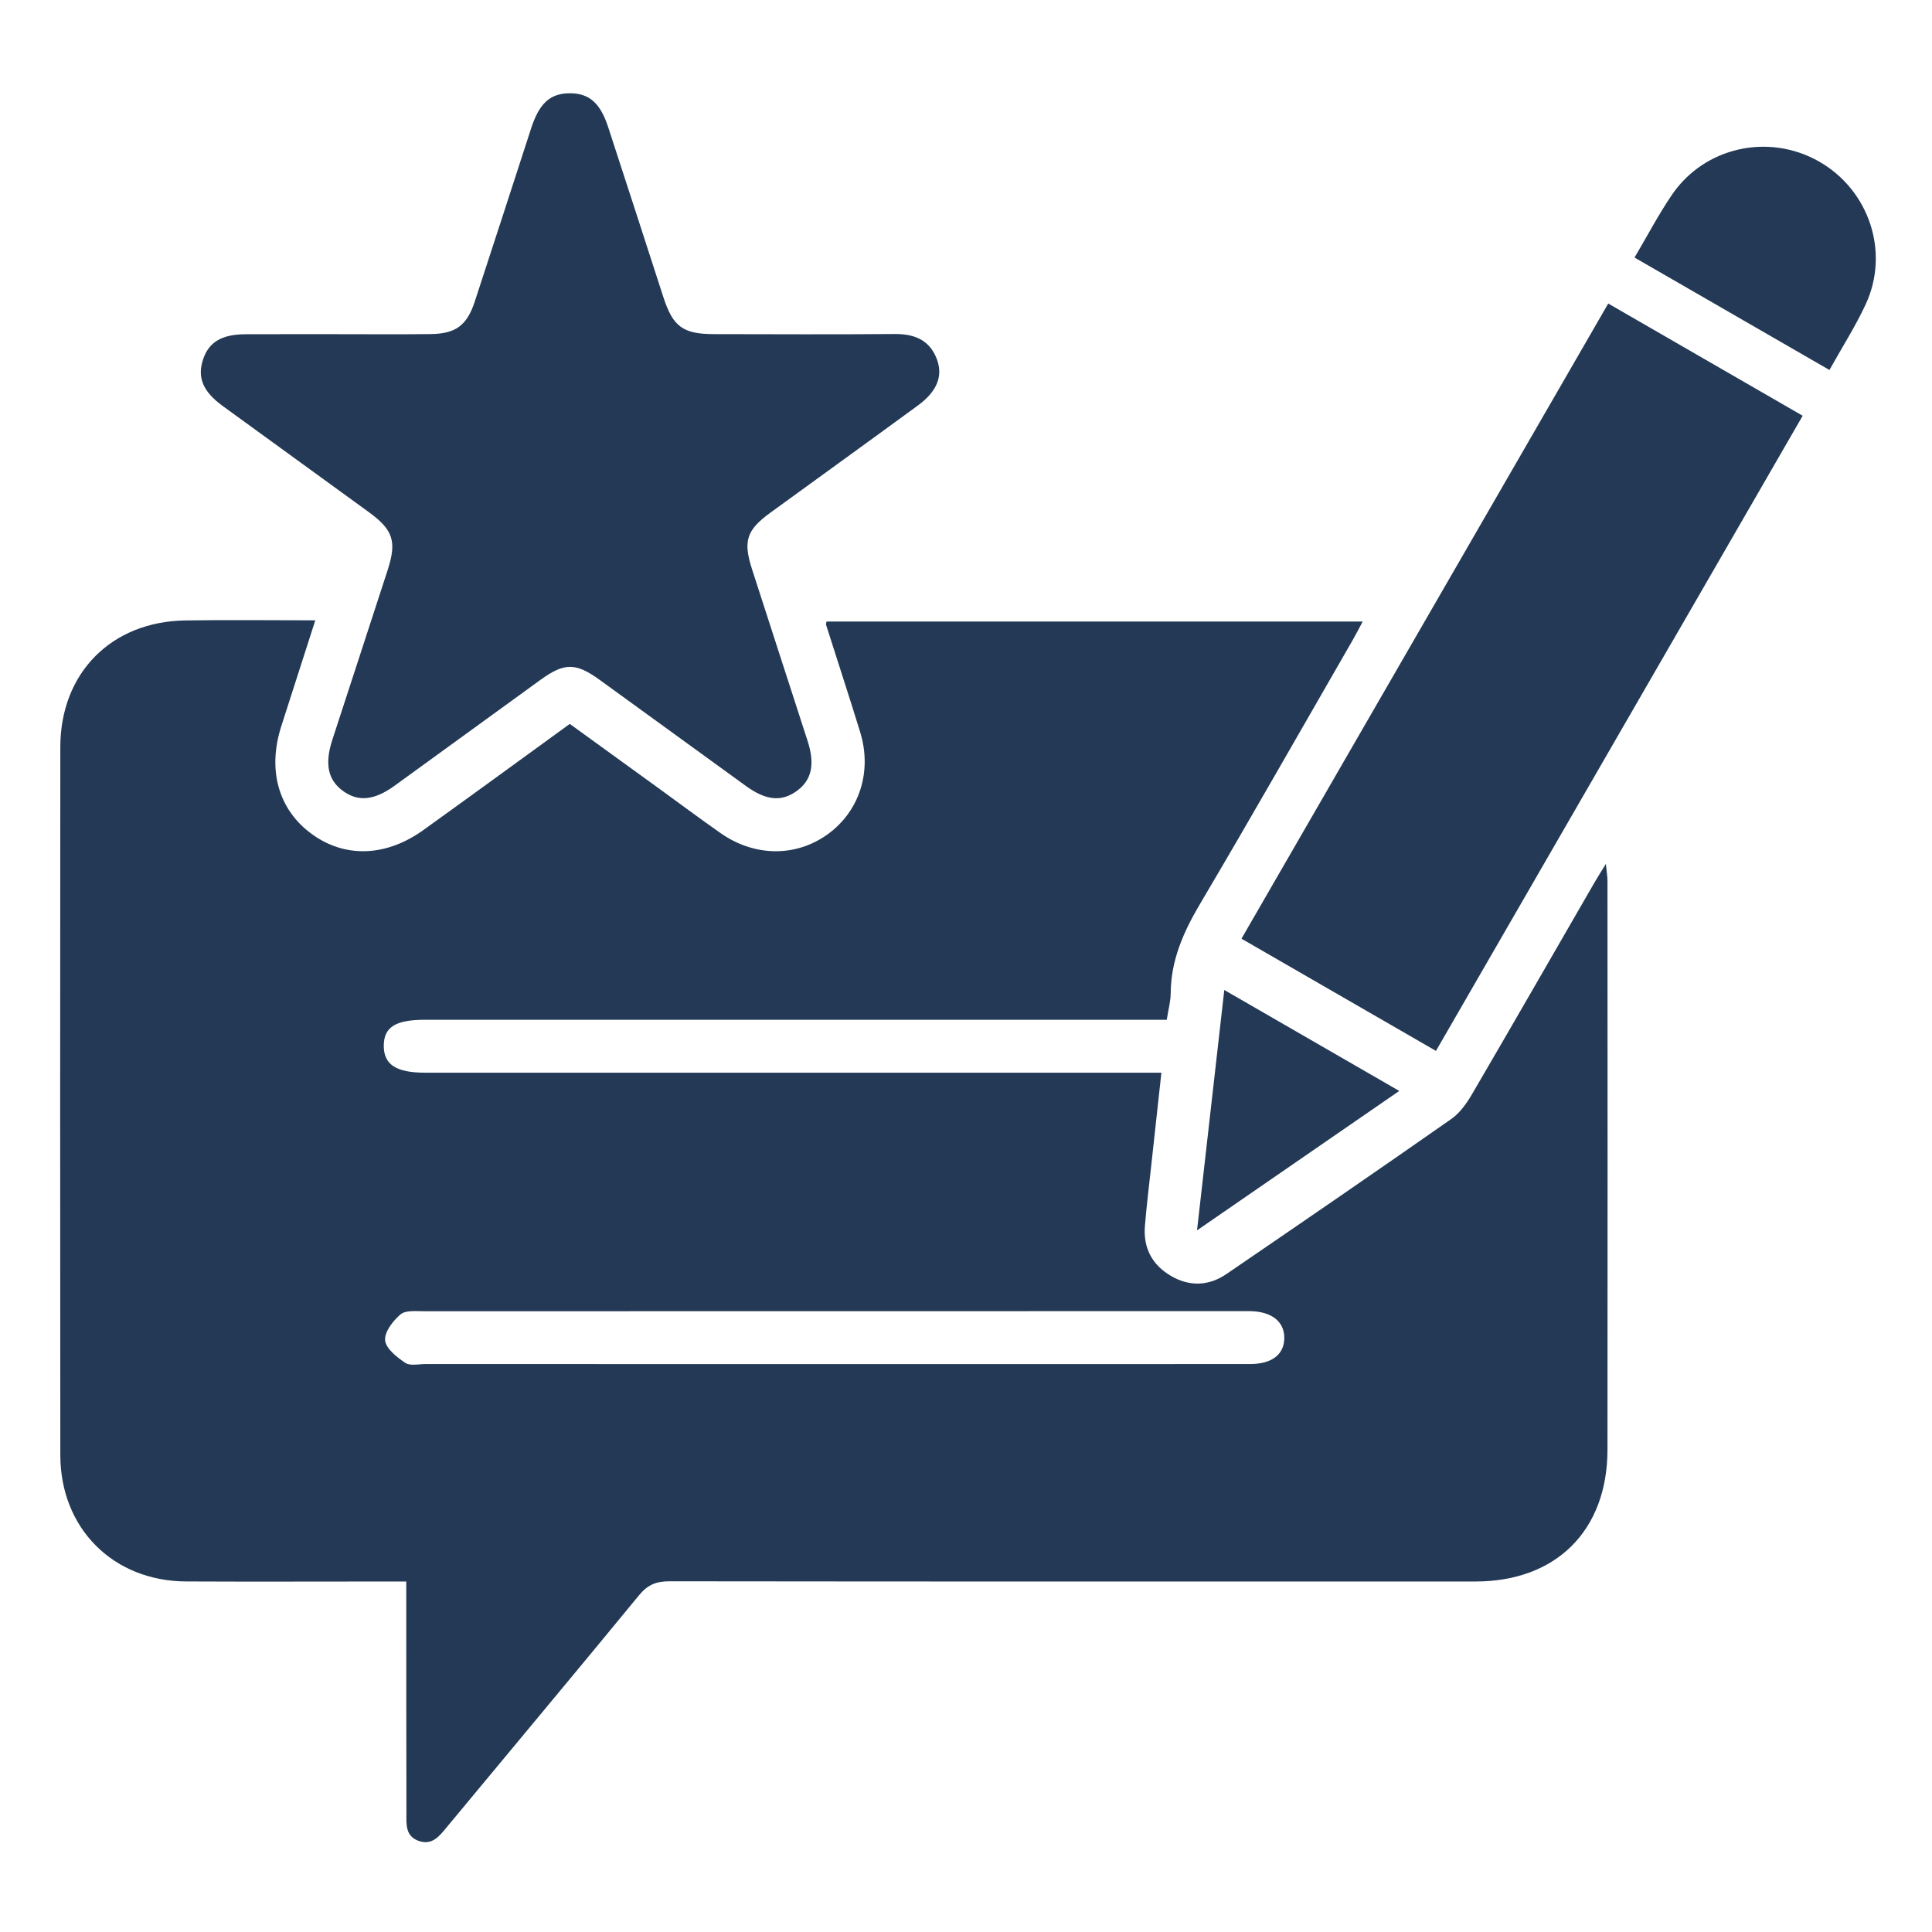
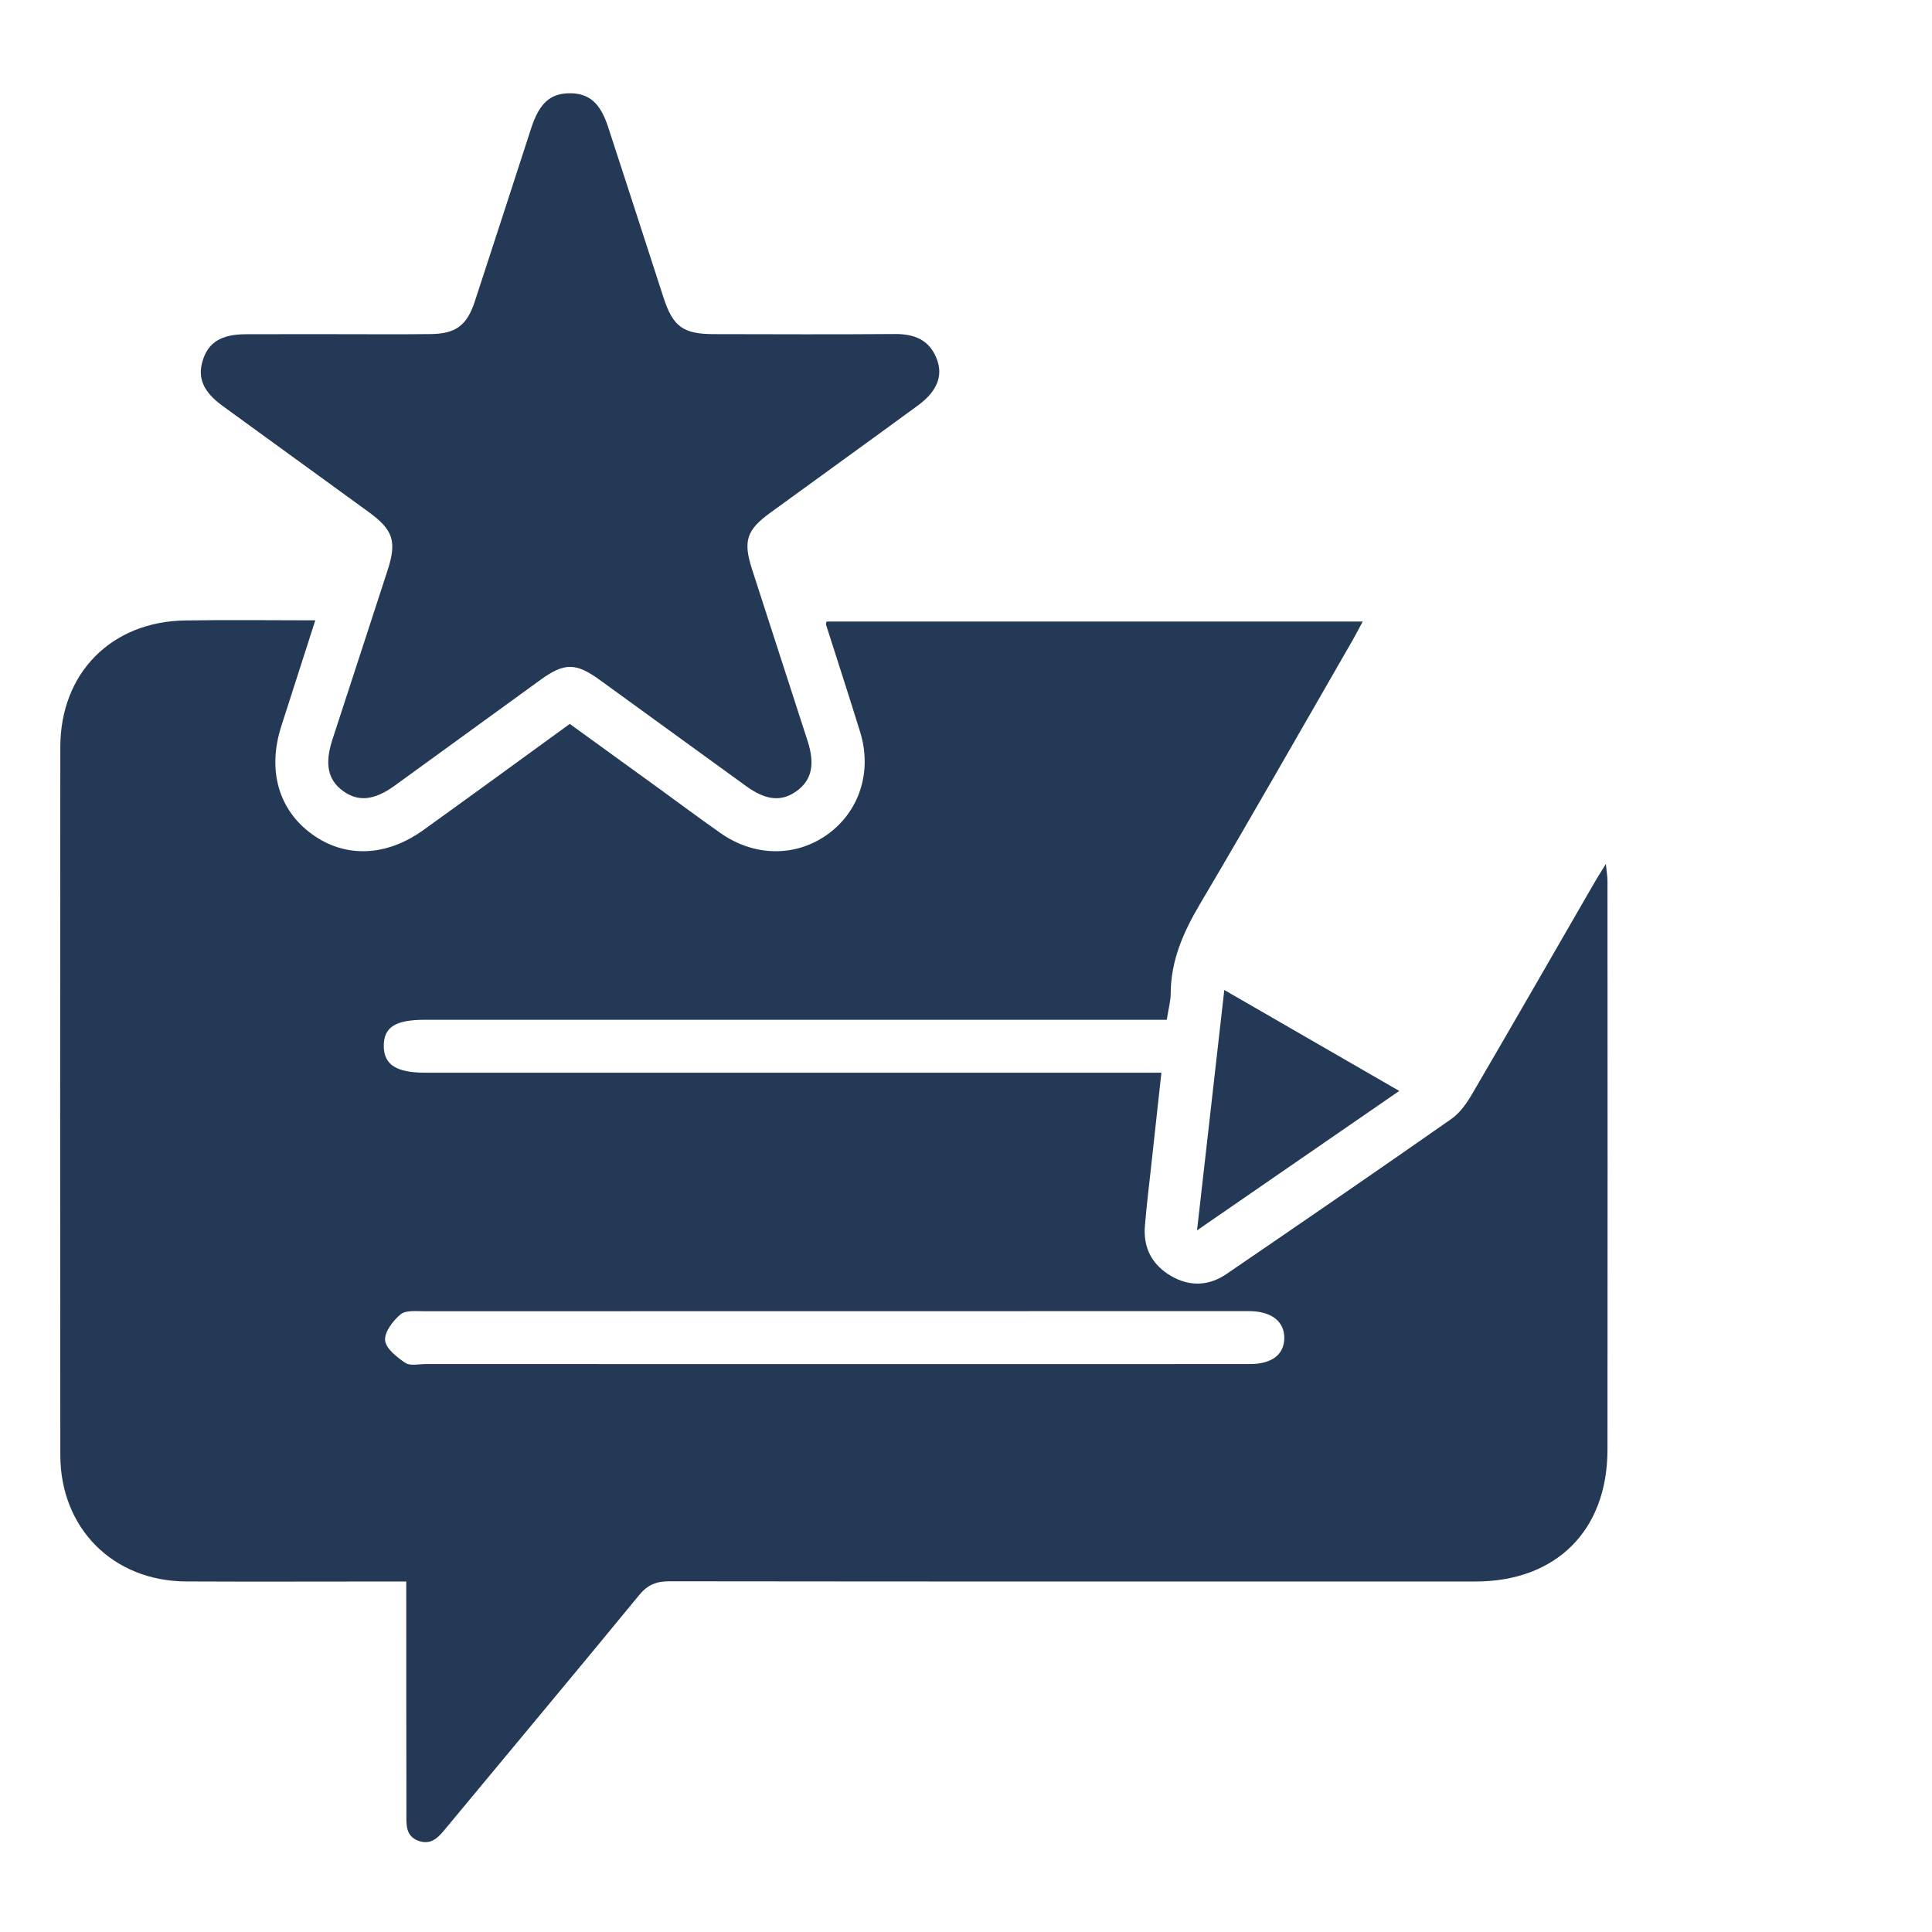
<svg xmlns="http://www.w3.org/2000/svg" width="36" height="36" viewBox="0 0 36 36" fill="none">
  <path d="M7.57 29.469C7.405 29.469 7.28 29.469 7.153 29.469C5.925 29.469 4.696 29.474 3.468 29.468C2.108 29.462 1.126 28.479 1.124 27.115C1.12 22.716 1.12 18.319 1.124 13.92C1.125 12.541 2.074 11.581 3.454 11.561C4.246 11.548 5.039 11.559 5.875 11.559C5.653 12.249 5.446 12.892 5.24 13.536C4.98 14.351 5.19 15.091 5.81 15.541C6.428 15.992 7.195 15.967 7.893 15.464C8.794 14.816 9.691 14.162 10.617 13.489C11.167 13.887 11.713 14.282 12.259 14.678C12.646 14.959 13.031 15.246 13.424 15.522C14.058 15.968 14.83 15.973 15.422 15.546C16.014 15.119 16.255 14.378 16.028 13.641C15.822 12.972 15.603 12.307 15.392 11.64C15.389 11.63 15.395 11.617 15.401 11.581C18.712 11.581 22.027 11.581 25.392 11.581C25.323 11.71 25.267 11.819 25.206 11.926C24.26 13.566 23.326 15.212 22.362 16.841C22.052 17.365 21.817 17.894 21.814 18.512C21.813 18.662 21.77 18.812 21.741 19.002C21.602 19.002 21.464 19.002 21.327 19.002C16.858 19.002 12.389 19.002 7.919 19.002C7.367 19.002 7.151 19.139 7.151 19.489C7.151 19.837 7.383 19.988 7.919 19.988C12.342 19.988 16.765 19.988 21.187 19.988C21.324 19.988 21.462 19.988 21.641 19.988C21.573 20.606 21.509 21.183 21.447 21.76C21.407 22.12 21.364 22.48 21.334 22.841C21.299 23.255 21.47 23.573 21.826 23.779C22.17 23.977 22.527 23.963 22.854 23.739C24.254 22.783 25.652 21.824 27.041 20.852C27.206 20.737 27.335 20.551 27.438 20.373C28.199 19.071 28.949 17.763 29.703 16.458C29.76 16.359 29.822 16.262 29.923 16.098C29.938 16.252 29.953 16.335 29.953 16.417C29.954 19.949 29.957 23.482 29.953 27.015C29.951 28.52 28.996 29.468 27.495 29.469C22.487 29.47 17.48 29.471 12.472 29.465C12.229 29.465 12.069 29.529 11.91 29.722C10.723 31.168 9.521 32.603 8.327 34.044C8.19 34.21 8.057 34.389 7.806 34.304C7.547 34.215 7.573 33.986 7.573 33.774C7.57 32.358 7.57 30.944 7.57 29.469ZM15.506 25.418C18.102 25.418 20.697 25.419 23.292 25.417C23.701 25.417 23.929 25.239 23.931 24.932C23.933 24.627 23.698 24.44 23.299 24.431C23.252 24.43 23.205 24.431 23.158 24.431C18.074 24.431 12.988 24.431 7.903 24.433C7.754 24.433 7.56 24.411 7.464 24.491C7.323 24.61 7.161 24.82 7.176 24.976C7.191 25.13 7.396 25.29 7.552 25.395C7.643 25.456 7.803 25.417 7.931 25.417C10.457 25.418 12.982 25.418 15.506 25.418Z" fill="#233955" />
  <path d="M6.265 6.227C6.849 6.227 7.435 6.232 8.019 6.225C8.49 6.221 8.7 6.065 8.846 5.621C9.199 4.546 9.547 3.468 9.897 2.391C10.049 1.925 10.249 1.742 10.61 1.738C10.974 1.735 11.185 1.914 11.334 2.374C11.679 3.428 12.019 4.483 12.361 5.537C12.54 6.088 12.726 6.225 13.305 6.226C14.428 6.228 15.55 6.233 16.673 6.224C17.039 6.221 17.319 6.334 17.455 6.687C17.578 7.006 17.46 7.295 17.103 7.556C16.189 8.225 15.268 8.889 14.351 9.556C13.91 9.877 13.844 10.083 14.013 10.607C14.356 11.673 14.704 12.739 15.048 13.805C15.192 14.251 15.123 14.544 14.835 14.747C14.558 14.942 14.271 14.914 13.904 14.649C12.995 13.991 12.088 13.33 11.179 12.672C10.73 12.346 10.518 12.345 10.075 12.665C9.166 13.323 8.26 13.984 7.351 14.642C6.97 14.917 6.672 14.944 6.388 14.736C6.11 14.531 6.047 14.236 6.192 13.787C6.535 12.732 6.881 11.679 7.223 10.624C7.397 10.088 7.325 9.872 6.873 9.543C5.966 8.884 5.057 8.225 4.15 7.565C3.784 7.299 3.674 7.039 3.781 6.706C3.888 6.375 4.129 6.229 4.581 6.228C5.142 6.226 5.704 6.227 6.265 6.227Z" fill="#233955" />
-   <path d="M29.967 5.656C31.191 6.363 32.373 7.045 33.59 7.747C31.311 11.695 29.042 15.623 26.757 19.582C25.547 18.884 24.357 18.198 23.133 17.491C25.411 13.546 27.68 9.617 29.967 5.656Z" fill="#233955" />
-   <path d="M30.457 4.799C30.7 4.389 30.905 3.995 31.154 3.63C31.762 2.738 32.954 2.477 33.891 3.007C34.828 3.539 35.218 4.697 34.763 5.674C34.572 6.084 34.326 6.469 34.089 6.894C32.876 6.195 31.687 5.509 30.457 4.799Z" fill="#233955" />
  <path d="M22.305 22.926C22.479 21.39 22.643 19.941 22.813 18.447C23.91 19.081 24.969 19.691 26.073 20.328C24.819 21.193 23.602 22.033 22.305 22.926Z" fill="#233955" />
</svg>